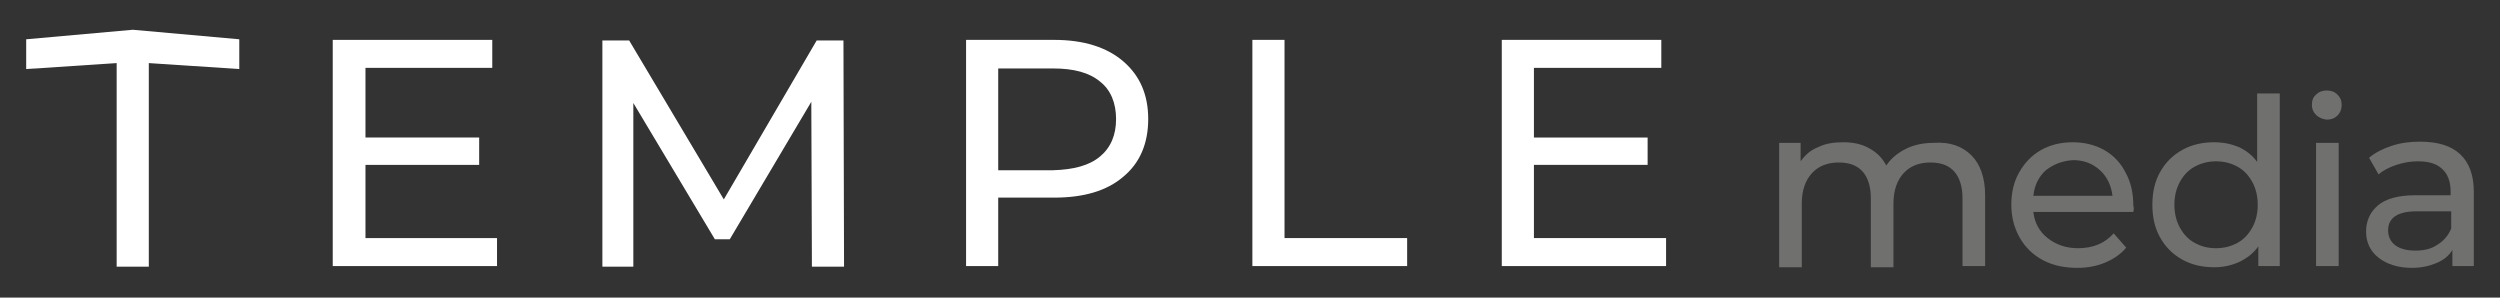
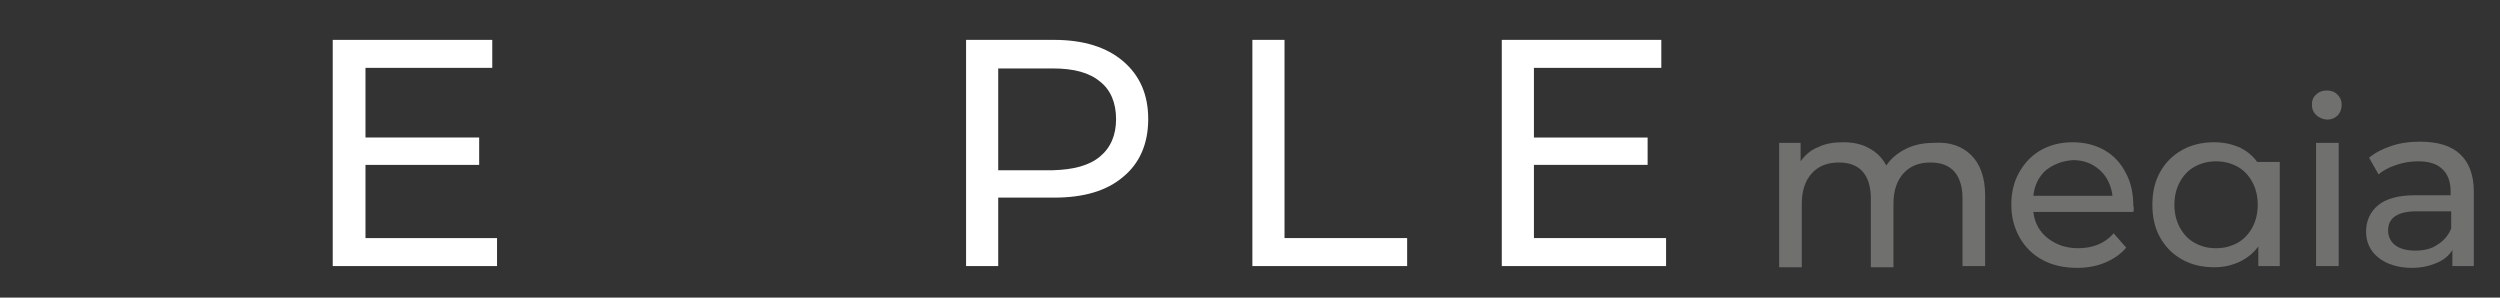
<svg xmlns="http://www.w3.org/2000/svg" version="1.1" x="0px" y="0px" viewBox="0 0 420 50" style="enable-background:new 0 0 420 50;" xml:space="preserve">
  <rect x="0" y="0" width="420" height="50" fill="#333333" stroke="none" />
  <style type="text/css">
	.tm-white{fill:#FFFFFF;}
	.tm-gray{fill:#70706F;}
</style>
  <g>
-     <path class="tm-white" d="M19.6,10.6L4.4,11.6v-5L22.3,5l17.9,1.6v5L25,10.6v34.2h-5.4V10.6z" />
    <path class="tm-white" d="M83.5,40v4.7H55.9v-38h26.8v4.7H61.4v11.7h19.1v4.6H61.4V40H83.5z" />
-     <path class="tm-white" d="M136.4,44.8l-0.1-27.7l-13.7,23.1h-2.5l-13.7-22.9v27.5h-5.2v-38h4.5l15.9,26.7l15.6-26.7h4.5l0.1,38H136.4z" />
    <path class="tm-white" d="M188.7,10.3c2.8,2.4,4.2,5.6,4.2,9.7s-1.4,7.4-4.2,9.7c-2.8,2.4-6.7,3.5-11.6,3.5h-9.4v11.5h-5.4v-38h14.8   C182,6.7,185.9,7.9,188.7,10.3z M184.8,26.3c1.8-1.5,2.7-3.6,2.7-6.3s-0.9-4.9-2.7-6.3c-1.8-1.5-4.4-2.2-7.9-2.2h-9.2v17.1h9.2   C180.4,28.5,183,27.8,184.8,26.3z" />
    <path class="tm-white" d="M210.4,6.7h5.4V40h20.6v4.7h-26V6.7z" />
    <path class="tm-white" d="M279.9,40v4.7h-27.6v-38h26.8v4.7h-21.4v11.7h19.1v4.6h-19.1V40H279.9z" />
    <path class="tm-gray" d="M331.2,26.1c1.5,1.5,2.3,3.8,2.3,6.7v11.9h-3.8V33.3c0-2-0.5-3.5-1.4-4.5c-0.9-1-2.2-1.5-4-1.5   c-1.9,0-3.4,0.6-4.5,1.8c-1.1,1.2-1.7,2.9-1.7,5.1v10.7h-3.8V33.3c0-2-0.5-3.5-1.4-4.5c-0.9-1-2.2-1.5-4-1.5   c-1.9,0-3.4,0.6-4.5,1.8c-1.1,1.2-1.7,2.9-1.7,5.1v10.7h-3.8V24h3.6v3.1c0.8-1.1,1.7-1.9,3-2.4c1.2-0.6,2.6-0.8,4.2-0.8   c1.6,0,3.1,0.3,4.3,1c1.3,0.7,2.2,1.6,2.9,2.9c0.8-1.2,1.9-2.1,3.3-2.8c1.4-0.7,3-1,4.7-1C327.6,23.8,329.7,24.6,331.2,26.1z" />
    <path class="tm-gray" d="M358.4,35.6h-16.8c0.2,1.8,1,3.3,2.4,4.4c1.4,1.1,3.1,1.7,5.1,1.7c2.5,0,4.5-0.8,6-2.5l2.1,2.4   c-0.9,1.1-2.1,1.9-3.5,2.5c-1.4,0.6-3,0.9-4.7,0.9c-2.2,0-4.1-0.4-5.8-1.3c-1.7-0.9-3-2.2-3.9-3.8c-0.9-1.6-1.4-3.4-1.4-5.5   c0-2,0.4-3.8,1.3-5.4c0.9-1.6,2.1-2.9,3.7-3.8c1.6-0.9,3.4-1.3,5.3-1.3s3.7,0.4,5.3,1.3c1.6,0.9,2.8,2.2,3.6,3.8   c0.9,1.6,1.3,3.5,1.3,5.6C358.5,34.8,358.5,35.2,358.4,35.6z M343.7,28.6c-1.2,1.1-1.9,2.5-2.1,4.3h13.3c-0.2-1.7-0.9-3.2-2.1-4.3   c-1.2-1.1-2.7-1.7-4.5-1.7C346.5,27,345,27.6,343.7,28.6z" />
-     <path class="tm-gray" d="M383,15.7v29h-3.6v-3.3c-0.8,1.1-1.9,2-3.2,2.6c-1.3,0.6-2.7,0.9-4.2,0.9c-2,0-3.8-0.4-5.4-1.3   c-1.6-0.9-2.8-2.1-3.7-3.7c-0.9-1.6-1.3-3.4-1.3-5.5c0-2.1,0.4-3.9,1.3-5.5c0.9-1.6,2.1-2.8,3.7-3.7c1.6-0.9,3.4-1.3,5.4-1.3   c1.5,0,2.9,0.3,4.1,0.8c1.3,0.6,2.3,1.4,3.1,2.5V15.7H383z M375.9,40.8c1.1-0.6,1.9-1.5,2.5-2.6c0.6-1.1,0.9-2.4,0.9-3.8   c0-1.4-0.3-2.7-0.9-3.8c-0.6-1.1-1.4-2-2.5-2.6c-1.1-0.6-2.3-0.9-3.6-0.9c-1.3,0-2.5,0.3-3.6,0.9c-1.1,0.6-1.9,1.5-2.5,2.6   c-0.6,1.1-0.9,2.4-0.9,3.8c0,1.4,0.3,2.7,0.9,3.8c0.6,1.1,1.4,2,2.5,2.6c1.1,0.6,2.2,0.9,3.6,0.9C373.6,41.7,374.8,41.4,375.9,40.8   z" />
+     <path class="tm-gray" d="M383,15.7v29h-3.6v-3.3c-0.8,1.1-1.9,2-3.2,2.6c-1.3,0.6-2.7,0.9-4.2,0.9c-2,0-3.8-0.4-5.4-1.3   c-1.6-0.9-2.8-2.1-3.7-3.7c-0.9-1.6-1.3-3.4-1.3-5.5c0-2.1,0.4-3.9,1.3-5.5c0.9-1.6,2.1-2.8,3.7-3.7c1.6-0.9,3.4-1.3,5.4-1.3   c1.5,0,2.9,0.3,4.1,0.8c1.3,0.6,2.3,1.4,3.1,2.5H383z M375.9,40.8c1.1-0.6,1.9-1.5,2.5-2.6c0.6-1.1,0.9-2.4,0.9-3.8   c0-1.4-0.3-2.7-0.9-3.8c-0.6-1.1-1.4-2-2.5-2.6c-1.1-0.6-2.3-0.9-3.6-0.9c-1.3,0-2.5,0.3-3.6,0.9c-1.1,0.6-1.9,1.5-2.5,2.6   c-0.6,1.1-0.9,2.4-0.9,3.8c0,1.4,0.3,2.7,0.9,3.8c0.6,1.1,1.4,2,2.5,2.6c1.1,0.6,2.2,0.9,3.6,0.9C373.6,41.7,374.8,41.4,375.9,40.8   z" />
    <path class="tm-gray" d="M389.1,19.3c-0.5-0.5-0.7-1-0.7-1.7c0-0.7,0.2-1.3,0.7-1.7c0.5-0.5,1.1-0.7,1.8-0.7c0.7,0,1.3,0.2,1.8,0.7   c0.5,0.5,0.7,1,0.7,1.7c0,0.7-0.2,1.3-0.7,1.8c-0.5,0.5-1.1,0.7-1.8,0.7C390.2,20,389.6,19.8,389.1,19.3z M389.1,24h3.8v20.7h-3.8   V24z" />
    <path class="tm-gray" d="M413.3,25.9c1.5,1.4,2.3,3.5,2.3,6.3v12.5H412V42c-0.6,1-1.5,1.7-2.7,2.2c-1.2,0.5-2.5,0.8-4.1,0.8   c-2.3,0-4.2-0.6-5.6-1.7c-1.4-1.1-2.1-2.6-2.1-4.4c0-1.8,0.7-3.3,2-4.4c1.3-1.1,3.4-1.7,6.3-1.7h5.9v-0.7c0-1.6-0.5-2.9-1.4-3.7   c-0.9-0.9-2.3-1.3-4.1-1.3c-1.2,0-2.4,0.2-3.6,0.6c-1.2,0.4-2.2,0.9-3,1.6l-1.6-2.8c1.1-0.9,2.3-1.5,3.8-2c1.5-0.5,3.1-0.7,4.7-0.7   C409.6,23.8,411.8,24.5,413.3,25.9z M409.5,41.1c1-0.6,1.8-1.5,2.3-2.7v-2.9H406c-3.2,0-4.8,1.1-4.8,3.2c0,1,0.4,1.9,1.2,2.5   c0.8,0.6,1.9,0.9,3.4,0.9S408.5,41.8,409.5,41.1z" />
  </g>
</svg>